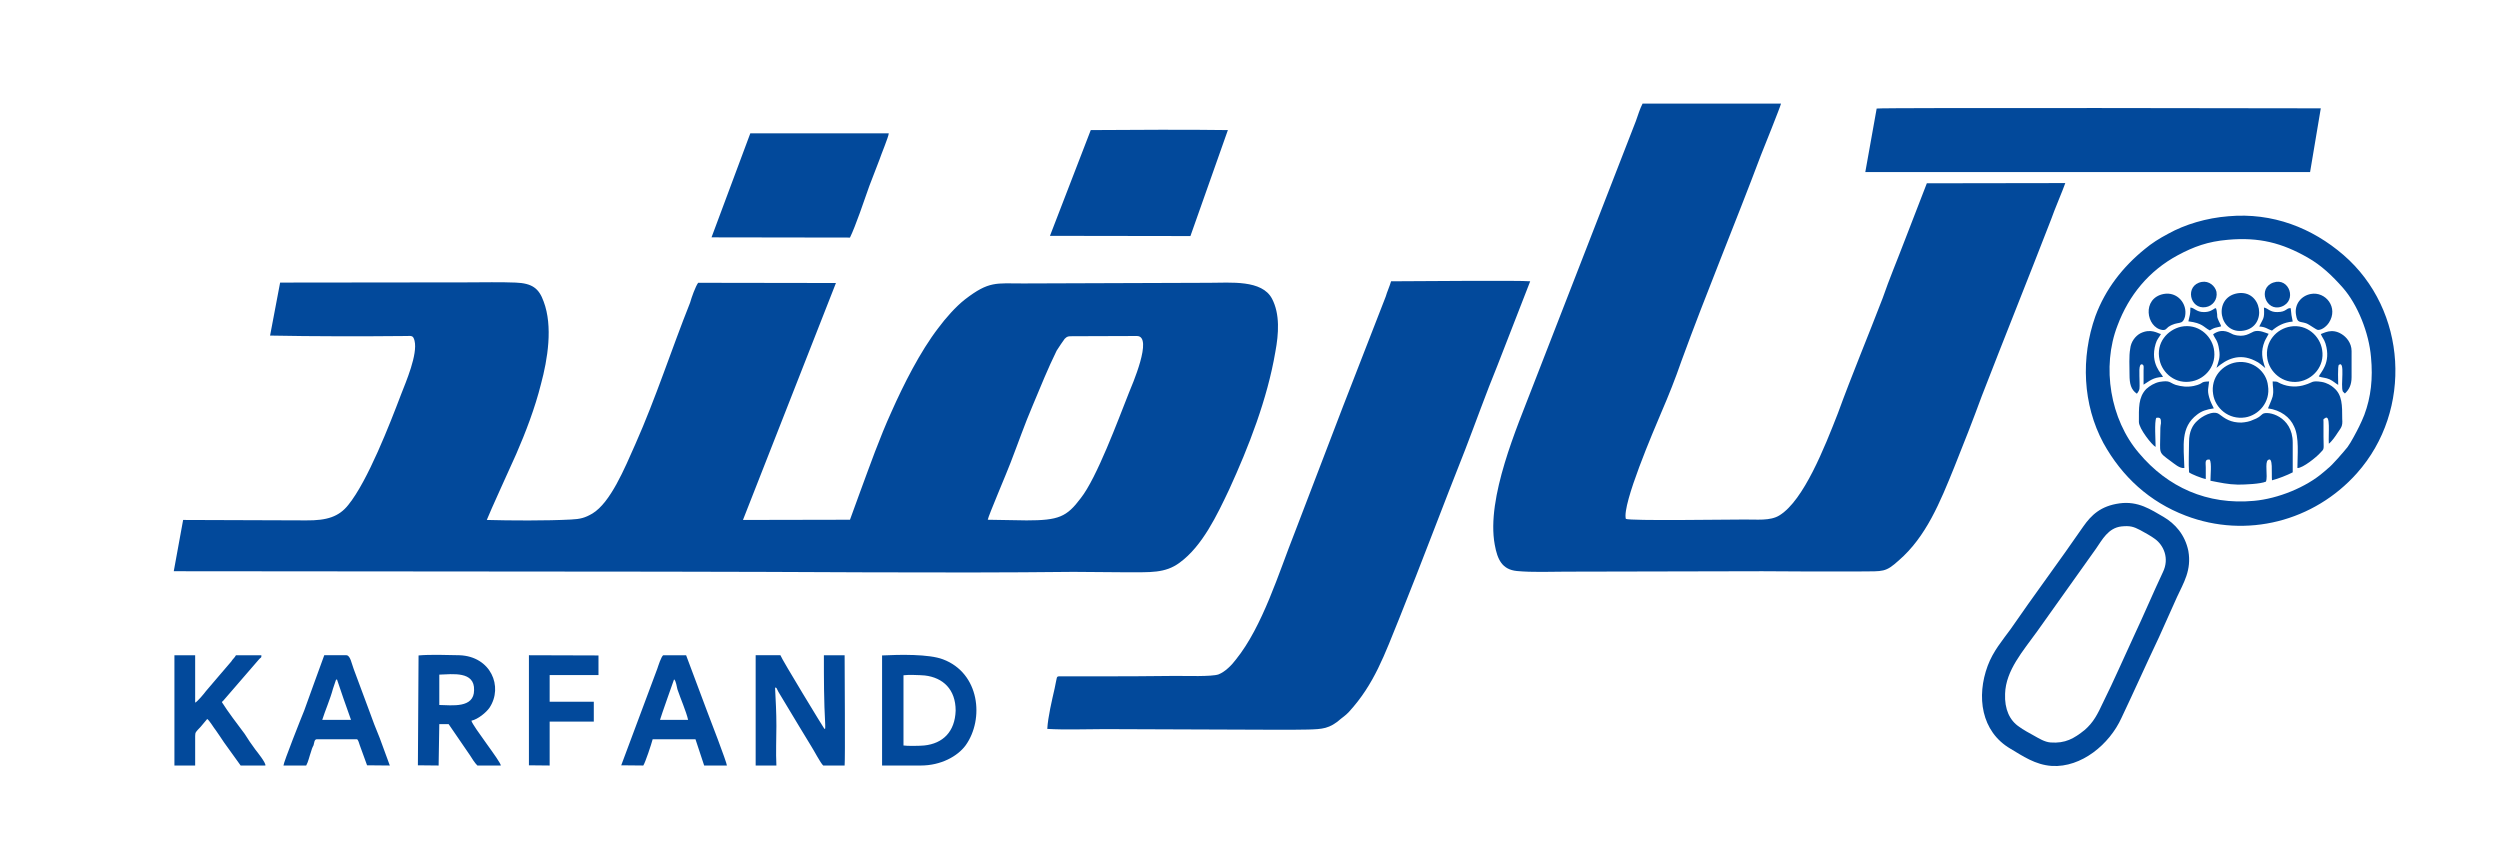
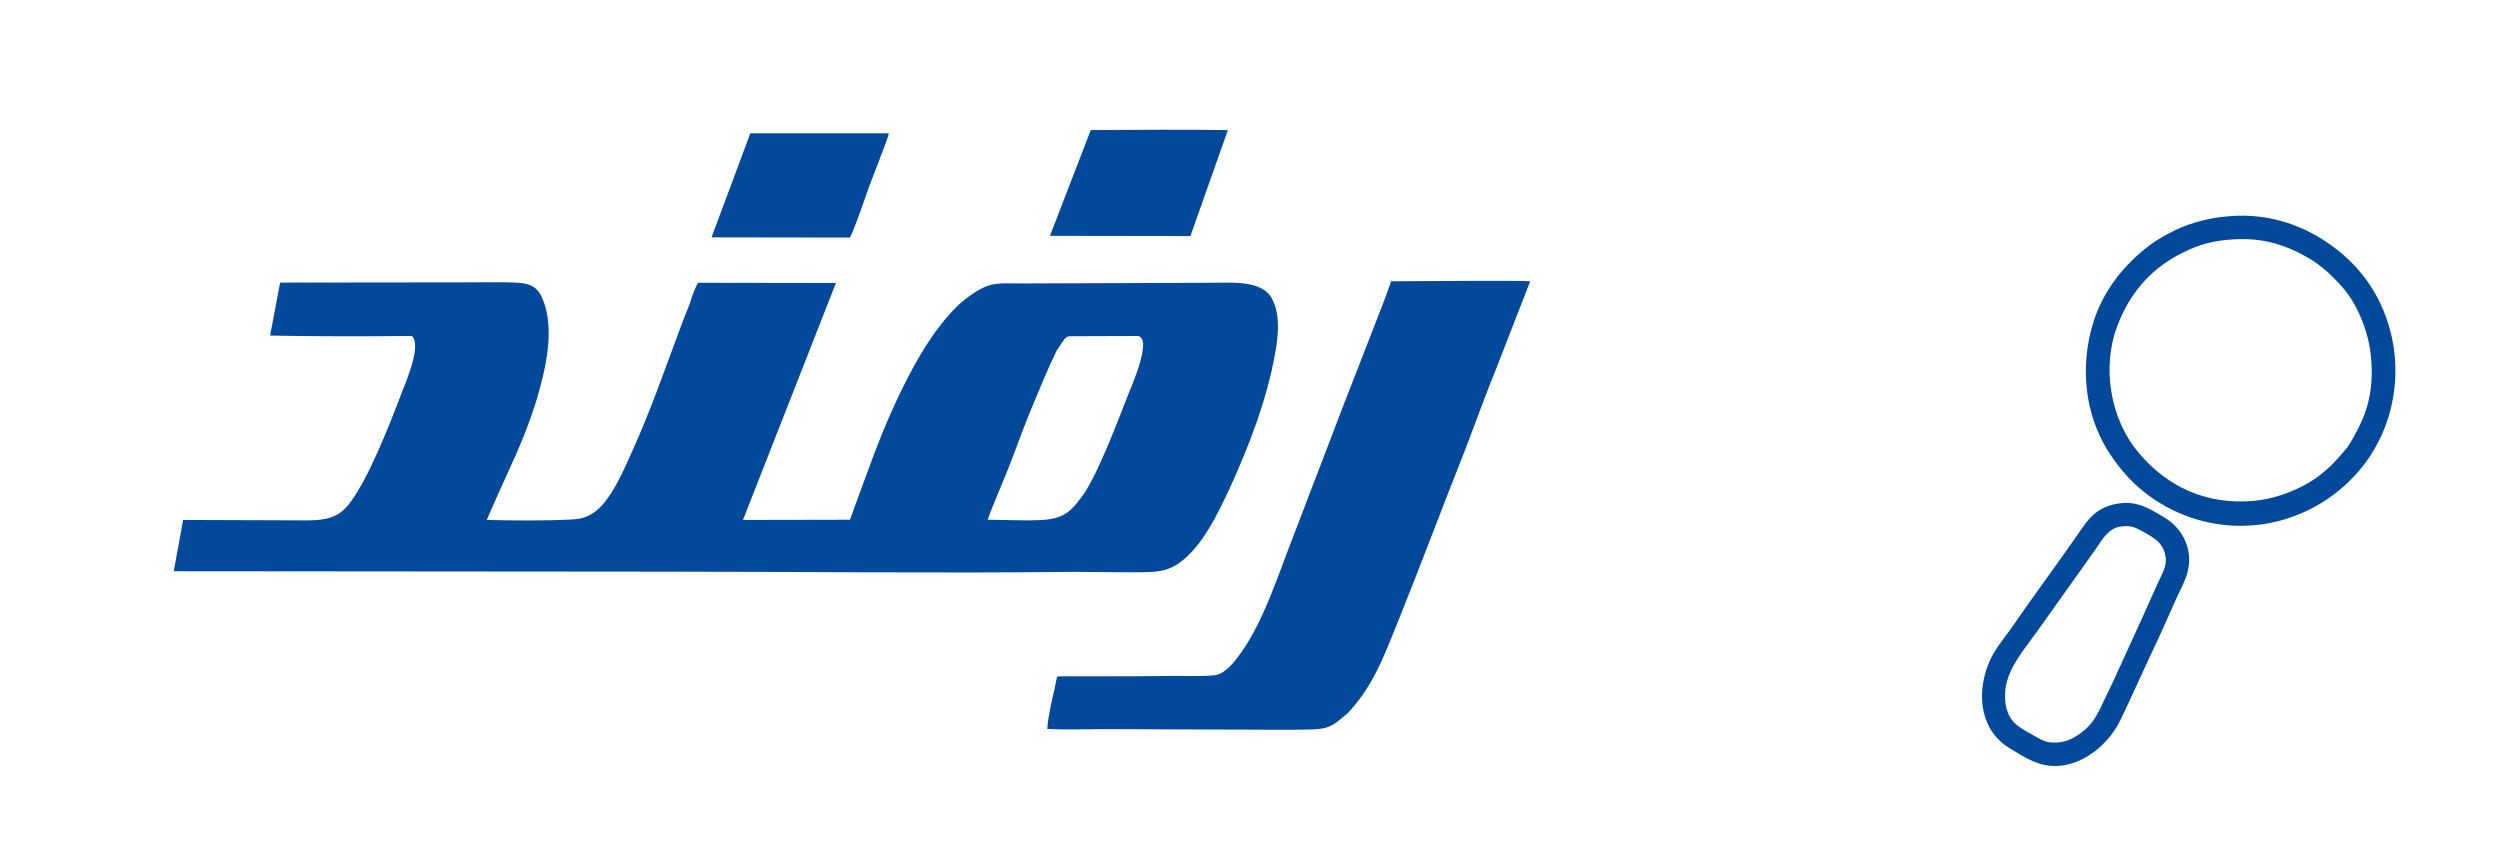
<svg xmlns="http://www.w3.org/2000/svg" xml:space="preserve" width="297mm" height="100mm" version="1.1" style="shape-rendering:geometricPrecision; text-rendering:geometricPrecision; image-rendering:optimizeQuality; fill-rule:evenodd; clip-rule:evenodd" viewBox="0 0 29700 10000">
  <defs>
    <style type="text/css">
   
    .fil0 {fill:#02499B}
   
  </style>
  </defs>
  <g id="Layer_x0020_1">
-     <path class="fil0" d="M24535.59 2174.93l-1644.83 2.56c-87.4,225.19 -174.81,452.94 -262.22,678.12 -87.4,230.31 -182.75,455.5 -262.21,685.8 -174.82,455.5 -365.52,910.99 -532.39,1369.04 -158.92,406.88 -405.24,1031.26 -691.3,1210.39 -111.24,71.65 -278.11,48.62 -421.14,51.18 -222.49,0 -1350.82,17.91 -1406.44,-7.68 -47.68,-171.45 333.73,-1056.85 421.14,-1264.12 87.4,-202.16 166.86,-401.76 238.38,-609.03 294,-806.07 643.62,-1645.41 945.57,-2448.92 31.79,-79.33 230.44,-573.21 238.38,-611.59l-1644.82 0c-31.78,61.41 -55.62,140.74 -79.46,207.27l-1231.63 3167.99c-174.81,458.05 -548.27,1307.62 -444.98,1865.47 31.79,176.57 87.41,294.28 262.22,312.2 190.71,17.91 397.3,7.67 580.06,7.67l2336.13 -5.12c389.35,2.56 778.7,5.12 1168.06,2.56 270.16,-2.56 294,12.8 452.92,-130.5 325.79,-281.49 492.65,-696.04 659.52,-1108.03 111.24,-276.37 222.49,-560.41 325.78,-841.89 270.17,-698.6 556.23,-1407.43 826.39,-2106.02 31.78,-94.68 143.03,-355.7 166.87,-427.35z" />
    <path class="fil0" d="M26474.41 2569.01c-262.22,20.47 -516.49,97.24 -715.14,207.28 -111.25,58.85 -198.65,115.15 -278.11,181.68 -262.22,212.4 -468.81,475.97 -588.01,798.39 -174.8,493.88 -150.97,1049.17 95.36,1507.23 222.48,401.75 548.27,698.59 977.36,862.37 723.08,276.36 1525.63,66.52 2034.18,-504.12 667.46,-749.77 595.94,-1939.69 -158.93,-2592.22 -373.46,-322.43 -842.27,-506.67 -1366.71,-460.61zm-7.27 279.6c-238.38,20.46 -405.24,81.88 -595.94,184.24 -341.68,184.25 -580.07,473.4 -715.14,834.21 -190.71,491.32 -87.41,1115.71 254.27,1514.9 341.67,406.88 810.49,619.27 1366.71,568.1 286.06,-25.59 619.79,-161.22 826.39,-340.34 23.83,-20.48 31.77,-25.6 47.67,-40.95 55.62,-40.94 190.7,-199.6 238.38,-258.46 23.84,-33.26 47.68,-74.21 71.51,-117.71 47.68,-87 87.41,-163.77 127.14,-263.57 79.46,-212.4 103.3,-435.02 79.46,-685.8 -23.83,-289.16 -158.92,-624.38 -333.73,-823.98 -127.14,-143.3 -254.27,-266.13 -421.14,-360.82 -301.95,-171.44 -572.12,-243.09 -945.58,-209.82zm-1287.93 3131.48c-222.49,30.72 -333.73,138.19 -429.09,273.81 -278.1,404.31 -588,818.87 -866.11,1223.18 -95.35,130.51 -206.59,261.02 -270.16,432.47 -135.09,363.36 -79.46,780.48 270.16,985.19 143.03,84.44 294.01,191.92 492.65,204.72 349.63,20.47 683.36,-255.9 826.39,-570.65 150.97,-317.31 294,-639.74 444.97,-957.05 71.52,-158.65 143.03,-317.31 214.55,-478.52 79.45,-171.45 174.81,-319.87 135.08,-547.62 -39.73,-194.47 -158.92,-324.99 -294,-404.31 -150.97,-87 -301.95,-191.92 -524.44,-161.22zm23.84 273.81c-158.92,17.92 -230.43,161.22 -301.95,263.57l-699.25 982.64c-166.86,232.86 -373.46,463.17 -381.4,742.1 -7.95,184.24 55.62,317.31 166.86,391.52 47.68,35.82 119.19,74.21 174.81,104.91 55.63,30.71 127.14,76.78 198.66,81.89 174.81,12.8 278.1,-46.06 405.24,-148.41 103.3,-89.57 150.97,-181.69 222.49,-335.23 127.14,-255.89 238.38,-514.35 357.57,-770.25 119.19,-253.33 230.43,-516.9 349.63,-770.24 79.45,-163.78 7.94,-319.87 -95.36,-394.08 -39.73,-30.71 -127.13,-79.32 -174.81,-104.91 -79.46,-40.95 -119.19,-53.74 -222.49,-43.51z" />
    <path class="fil0" d="M12942.36 8034.93l-349.62 0c-47.68,0 -31.78,0 -63.57,143.3 -31.78,140.75 -79.46,337.79 -87.4,481.09 214.54,12.79 460.86,2.56 683.35,2.56l2065.96 7.67c119.19,0 230.44,0 349.63,-2.56 166.86,-5.11 254.27,-7.67 389.35,-127.94 39.73,-30.71 63.57,-48.62 95.35,-81.89 301.95,-330.1 421.14,-675.56 603.9,-1125.94 262.22,-652.53 516.49,-1333.21 778.71,-1993.42 127.13,-330.11 246.33,-665.33 381.41,-995.43l389.35 -1000.56c-111.24,-12.79 -1430.28,0 -1652.77,0 -15.89,56.3 -47.67,125.39 -63.57,181.69l-508.54 1307.62c-190.7,496.44 -381.41,998 -572.11,1494.43 -190.71,481.09 -381.41,1115.71 -699.25,1509.78 -47.68,63.98 -127.14,145.87 -206.6,176.57 -79.46,28.15 -389.35,17.92 -500.6,17.92 -341.67,5.11 -691.3,5.11 -1032.98,5.11z" />
-     <path class="fil0" d="M22159.73 2044.43l5284.09 0 127.14 -757.45c-7.95,0 -5220.53,-10.24 -5276.15,2.56l-135.08 754.89z" />
    <path class="fil0" d="M8452.87 2819.79l1644.82 2.55c63.57,-127.94 174.81,-455.49 230.44,-614.14 39.73,-102.36 79.46,-207.28 119.19,-309.64 15.89,-51.18 111.24,-278.92 111.24,-314.74l-1644.82 0 -460.87 1235.97zm4020.68 -17.91l1668.66 2.55 444.98 -1259c-524.44,-7.67 -1104.5,-2.56 -1628.93,0l-484.71 1256.45zm-9265.05 1184.79c516.5,10.23 1096.56,10.23 1620.99,5.12 63.57,-2.56 79.47,-5.12 95.35,56.3 39.73,161.21 -103.29,491.32 -158.91,634.62 -135.09,355.69 -397.3,1031.26 -627.74,1315.3 -111.24,140.74 -254.27,186.8 -500.6,184.24l-1462.06 -5.12 -111.24 609.03 5800.57 5.12c1628.94,0 3265.81,20.47 4886.8,2.56l651.57 5.12c254.27,-2.56 437.03,15.35 611.85,-115.15 270.16,-197.04 444.97,-568.09 588,-870.04 230.44,-504.12 452.92,-1072.21 548.27,-1635.18 39.74,-212.39 55.63,-447.81 -39.73,-629.5 -119.19,-227.74 -492.65,-189.37 -746.92,-189.37l-2208.99 7.69c-325.79,0 -405.25,-30.71 -691.31,189.35 -111.24,87.01 -230.43,222.64 -317.84,340.35 -214.54,278.92 -413.19,673 -556.21,995.43 -143.03,314.75 -254.28,632.06 -373.46,954.49l-119.2 327.54 -1271.36 2.56 1104.5 -2814.85 -1636.88 -2.56c-31.79,43.51 -79.46,176.58 -95.35,235.43 -222.49,557.85 -405.24,1128.5 -651.57,1683.79 -127.14,286.6 -294,690.92 -508.54,821.43 -87.42,51.18 -143.03,66.53 -254.28,71.65 -286.05,15.35 -731.03,12.79 -1001.19,5.11 23.83,-66.53 309.88,-693.48 349.61,-783.04 111.26,-255.89 222.5,-545.06 294.01,-831.66 79.46,-294.28 143.03,-685.79 31.79,-980.07 -55.63,-156.1 -135.09,-217.51 -333.74,-225.19 -182.76,-7.67 -381.4,-2.56 -572.11,-2.56l-2224.88 2.56 -119.2 629.5zm8526.07 2187.9l460.87 7.68c381.41,0 476.76,-40.94 643.62,-263.57 190.71,-240.54 444.98,-931.46 572.12,-1251.33 31.78,-79.33 294,-675.56 95.35,-675.56l-762.81 2.56c-55.63,0 -63.57,0 -95.36,30.7 -23.84,30.71 -63.57,92.13 -95.35,140.75 -103.29,209.83 -190.71,427.34 -286.06,655.09 -95.35,222.63 -174.81,452.94 -262.22,678.12 -39.73,107.48 -262.21,626.95 -270.16,675.56z" />
-     <path class="fil0" d="M10479.1 7817.42l0 1276.92 460.87 0c238.38,0 437.03,-110.03 532.38,-240.55 222.49,-312.19 166.87,-857.24 -270.16,-1021.02 -166.87,-63.97 -516.49,-56.29 -723.09,-46.06l0 30.71zm-5514.53 1274.36l246.33 2.56 7.95 -491.32 111.24 0 254.27 371.05c15.9,28.15 63.57,99.8 87.41,120.27l278.11 0c0,-46.06 -333.73,-465.73 -349.62,-532.26 79.46,-17.91 174.81,-97.24 214.54,-153.54 166.86,-250.78 15.89,-611.59 -357.57,-624.38 -135.09,-2.56 -349.63,-10.24 -484.71,2.55l-7.95 1305.07zm4012.73 2.56l246.33 0c-7.94,-158.66 0,-314.75 0,-470.85 0,-158.65 -7.94,-299.4 -15.89,-455.49 23.84,7.67 7.95,-10.24 39.73,51.18l246.33 409.43c47.67,76.77 95.35,158.66 143.03,235.42 31.78,48.63 111.24,202.16 143.03,230.31l254.27 0c7.94,-69.1 0,-1146.41 0,-1310.18l-246.33 0c0,296.84 0,534.82 15.89,826.54 0,7.68 0,20.47 0,25.59 0,46.06 0,-23.04 0,12.79 0,2.56 0,5.12 0,5.12 -7.94,2.55 -7.94,5.12 -7.94,7.68 -7.95,-7.68 -508.55,-829.11 -524.44,-877.72l-294.01 0 0 1310.18zm-5609.87 0l270.16 0c23.84,-40.95 39.73,-115.16 55.62,-158.66 7.95,-28.15 15.89,-53.74 31.79,-81.89 7.94,-25.58 7.94,-71.65 39.73,-71.65l476.76 0c15.89,10.24 23.84,46.07 31.78,69.1l87.41 240.54 270.16 2.56 -119.18 -324.99c-47.69,-112.6 -87.41,-220.07 -127.14,-330.1l-182.76 -491.32c-23.84,-61.42 -39.73,-163.77 -87.4,-163.77l-262.23 0 -119.19 327.54c-39.73,107.48 -79.45,220.08 -119.18,330.1 -31.79,76.78 -246.33,616.72 -246.33,652.54zm4012.73 -2.56l262.22 2.56c23.84,-35.82 95.35,-250.78 111.24,-312.2l508.54 0 103.3 312.2 270.17 0c0,-33.27 -206.6,-570.65 -238.38,-652.54l-246.33 -657.64 -270.16 0c-23.84,7.67 -63.57,135.62 -71.51,158.65l-429.09 1148.97zm-5307.93 2.56l246.33 0c0,-117.71 0,-232.86 0,-350.57 0,-46.07 7.94,-48.63 63.57,-107.48l79.46 -94.69c23.83,12.8 79.45,107.48 103.29,135.63 31.78,48.62 63.57,89.56 95.35,140.74l198.66 276.37 294 0c7.94,-30.71 -95.36,-158.66 -119.19,-189.36 -47.68,-63.98 -87.41,-122.84 -127.14,-186.8 -79.46,-104.93 -206.6,-273.82 -270.16,-376.17 7.94,-17.92 0,0 15.89,-17.92l429.08 -496.43c23.84,-23.03 23.84,-10.24 23.84,-43.5l-301.95 0c-15.89,30.7 -39.73,46.06 -55.62,74.2 -87.41,104.92 -206.6,237.99 -301.95,353.14 -15.89,23.03 -103.3,127.95 -127.13,135.63l0 -562.97 -246.33 0 0 1310.18zm4211.38 -2.56l246.32 2.56 0 -522.03 524.44 0 0 -235.42 -524.44 0 0 -317.31 580.07 0 0 -232.87 -826.39 -2.55 0 1307.62zm4449.76 -235.42c39.73,7.67 198.65,5.12 246.33,0 222.49,-23.03 365.52,-163.78 373.46,-414.56 0,-253.33 -150.97,-391.51 -365.51,-417.1 -55.63,-5.12 -206.6,-10.24 -254.28,-2.56l0 834.22zm-5514.52 -481.08c150.97,2.55 413.19,40.93 413.19,-176.57 7.95,-227.75 -254.27,-189.36 -413.19,-184.25l0 360.82zm-1390.55 176.56l341.67 0c-15.88,-38.39 -166.87,-475.97 -166.87,-481.08 -15.88,10.24 -7.94,-2.56 -15.88,17.91l-31.79 94.68c-31.78,120.28 -95.35,266.13 -127.13,368.49zm4012.73 0l333.73 0c-23.84,-102.36 -87.4,-245.66 -127.13,-363.37 -7.95,-25.59 -15.9,-102.36 -39.74,-117.71 0,0 -158.92,447.82 -166.86,481.08z" />
-     <path class="fil0" d="M26005.91 5611.41c23.84,20.48 150.97,71.65 198.65,79.34 0,-46.06 0,-92.13 0,-138.19 0,-51.18 -15.89,-102.36 47.68,-92.12 23.84,43.5 7.94,184.25 7.94,250.77 119.2,23.04 206.6,43.5 325.79,46.07 87.41,0 270.16,-7.68 333.73,-35.83 23.84,-63.97 -15.89,-230.3 23.84,-255.89 63.57,-48.62 39.73,156.09 47.68,240.54 71.51,-17.91 182.76,-61.41 246.32,-94.69 0,-117.7 0,-235.41 0,-353.13 0,-317.31 -301.95,-381.29 -357.57,-340.34 -15.89,10.24 -23.84,23.03 -47.68,38.38 -15.88,10.24 -39.73,23.04 -63.57,30.71 -39.73,20.48 -95.34,30.71 -143.02,33.27 -127.14,0 -190.71,-46.06 -262.22,-99.8 -71.51,-53.74 -214.54,33.27 -254.27,74.21 -63.57,53.73 -103.3,135.62 -103.3,255.9 0,110.03 -7.95,253.33 0,360.8zm-397.3 -301.95c0,-76.76 -15.89,-299.4 7.94,-345.45 55.63,-10.24 55.63,17.91 55.63,63.96 -7.95,38.39 -7.95,76.77 -7.95,115.16 0,253.33 -31.78,220.07 127.14,337.78 39.73,28.15 103.3,87 158.92,79.33 -7.95,-271.26 -47.68,-483.65 150.97,-634.62 55.62,-43.5 111.25,-61.42 198.65,-74.21 -15.89,-38.39 -39.73,-71.65 -55.62,-133.07 -23.84,-84.45 -7.94,-107.47 0,-186.8 -119.19,2.56 -47.67,23.03 -182.76,53.74 -79.45,15.35 -143.02,7.67 -214.54,-12.8 -79.46,-28.15 -63.57,-56.29 -190.7,-35.83 -63.57,12.8 -119.2,48.63 -158.93,84.45 -95.34,99.8 -87.4,225.19 -87.4,391.52 0,79.33 158.92,278.93 198.65,296.84zm1334.93 -458.05c150.97,20.47 262.22,104.91 309.89,214.95 63.57,127.95 39.73,342.9 39.73,493.88 63.57,2.56 230.43,-133.07 270.16,-179.13 55.63,-56.3 39.74,-35.83 39.74,-194.48l0 -174.01c0,-33.26 -7.95,-28.15 15.89,-43.5 71.51,-56.3 39.73,186.8 47.67,301.95 31.79,-23.02 79.46,-89.56 103.3,-127.94 39.73,-61.42 63.57,-74.21 55.63,-166.34 0,-161.21 0,-284.04 -95.36,-365.92 -31.78,-30.71 -87.4,-63.98 -150.97,-74.22 -119.19,-17.91 -103.3,7.68 -190.7,33.28 -87.41,30.7 -198.66,30.7 -294.01,-12.8 -55.62,-25.59 -23.83,-23.03 -95.35,-25.59 0,74.21 15.89,99.8 0,179.13 -15.89,53.73 -47.68,117.71 -55.62,140.74zm-373.46 -547.62c-166.87,25.59 -309.9,179.13 -278.11,378.73 23.84,163.77 182.75,307.07 381.41,276.36 158.91,-25.59 301.94,-181.68 270.16,-376.16 -15.89,-163.78 -174.82,-307.08 -373.46,-278.93zm643.63 -424.78c-166.87,25.59 -309.9,179.13 -278.12,378.72 23.84,161.21 182.76,304.51 373.46,276.37 166.87,-25.59 309.9,-181.69 278.11,-376.16 -23.84,-166.34 -182.75,-309.64 -373.45,-278.93zm-1303.15 2.55c-158.92,35.83 -301.95,189.36 -254.27,396.64 31.78,153.54 190.7,294.28 389.35,250.78 158.92,-33.27 294.01,-189.37 254.27,-388.96 -31.78,-158.66 -190.7,-299.4 -389.35,-258.46zm-524.44 795.84c39.73,-51.18 31.79,-63.97 31.79,-138.18 0,-92.13 -15.89,-225.19 31.78,-209.84 23.84,7.68 15.89,40.95 15.89,71.65 0,56.3 0,112.6 0,168.9 71.51,-43.51 111.24,-87.01 230.44,-92.13 -7.95,-33.26 -158.93,-150.97 -87.41,-391.52 15.9,-56.29 39.73,-74.21 63.57,-117.71 -39.73,-7.67 -119.19,-71.65 -246.33,-7.67 -55.62,30.7 -111.24,97.24 -119.19,184.24 -15.89,81.88 -7.94,217.51 -7.94,307.07 0,104.92 15.89,176.57 87.4,225.19zm905.85 -706.28c23.84,58.87 55.62,69.1 71.51,184.25 15.9,92.13 -7.94,140.74 -31.79,214.96 119.2,-104.92 270.17,-176.57 452.93,-87.01 63.57,28.15 87.4,58.86 127.13,89.57 -39.73,-112.6 -55.62,-199.6 -7.94,-317.32 15.89,-35.82 31.78,-56.3 47.67,-89.56 -39.73,-12.8 -111.24,-48.62 -174.8,-28.15 -47.69,17.91 -111.25,79.33 -246.33,35.83 -31.79,-10.24 -119.2,-87.01 -238.38,-2.57zm1279.31 -2.55c15.88,40.94 39.73,61.42 55.61,112.59 71.52,232.87 -63.57,348.02 -79.45,391.52 39.72,15.36 79.45,12.8 127.14,33.27 47.67,23.03 63.56,43.5 103.29,66.53 0,-28.15 -7.95,-225.19 7.95,-237.98 79.46,-56.3 15.89,250.78 47.67,317.31l23.84 23.03c47.68,-43.5 79.46,-99.8 79.46,-194.48l0 -309.64c0,-97.23 -63.57,-168.88 -119.19,-202.15 -119.19,-74.21 -214.54,-7.67 -246.32,0zm-993.26 -483.64c-294,53.74 -214.54,496.43 79.46,442.69 286.06,-51.17 214.54,-493.88 -79.46,-442.69zm-874.06 7.68c-262.21,51.17 -206.6,399.19 -15.89,427.34 39.73,5.12 47.68,-15.35 71.51,-35.83 119.2,-79.32 166.87,-7.67 198.66,-125.39 31.78,-153.53 -95.36,-296.84 -254.28,-266.12zm1748.12 0c-111.24,20.47 -198.65,120.26 -174.81,250.77 15.89,97.24 39.73,71.65 119.19,97.24 47.68,17.91 119.19,79.33 143.03,79.33 55.62,0 111.25,-58.85 127.13,-84.44 119.2,-181.69 -39.73,-376.17 -214.54,-342.9zm-1295.2 -143.31c-206.59,38.39 -143.03,332.67 47.68,299.4 79.46,-12.79 143.03,-87.01 127.13,-181.68 -15.88,-69.1 -87.4,-133.07 -174.81,-117.72zm850.23 7.68c-190.7,66.53 -87.41,350.58 95.35,286.6 190.7,-66.53 95.35,-353.14 -95.35,-286.6zm-166.87 522.03c79.46,5.11 95.35,30.7 150.98,48.61 63.56,-53.73 135.07,-97.24 246.32,-107.47 -15.89,-74.21 -15.89,-79.33 -23.83,-158.65 -55.63,-5.12 -47.69,46.06 -158.93,46.06 -87.4,2.56 -111.24,-46.06 -158.92,-53.74 7.95,138.18 -7.94,122.83 -55.62,225.19zm-842.28 -61.42c174.82,23.03 174.82,66.53 254.28,107.48 15.89,-7.68 31.78,-20.47 63.57,-30.71 23.84,-7.68 55.61,-10.24 71.51,-17.91 -7.94,-28.15 -23.84,-46.07 -39.73,-89.57 -7.94,-17.91 -7.94,-35.82 -7.94,-53.73 -15.9,-145.87 -15.9,-23.03 -158.93,-25.59 -87.4,0 -111.24,-51.18 -158.91,-53.74 0,89.56 -7.96,87 -23.85,163.77z" />
  </g>
</svg>